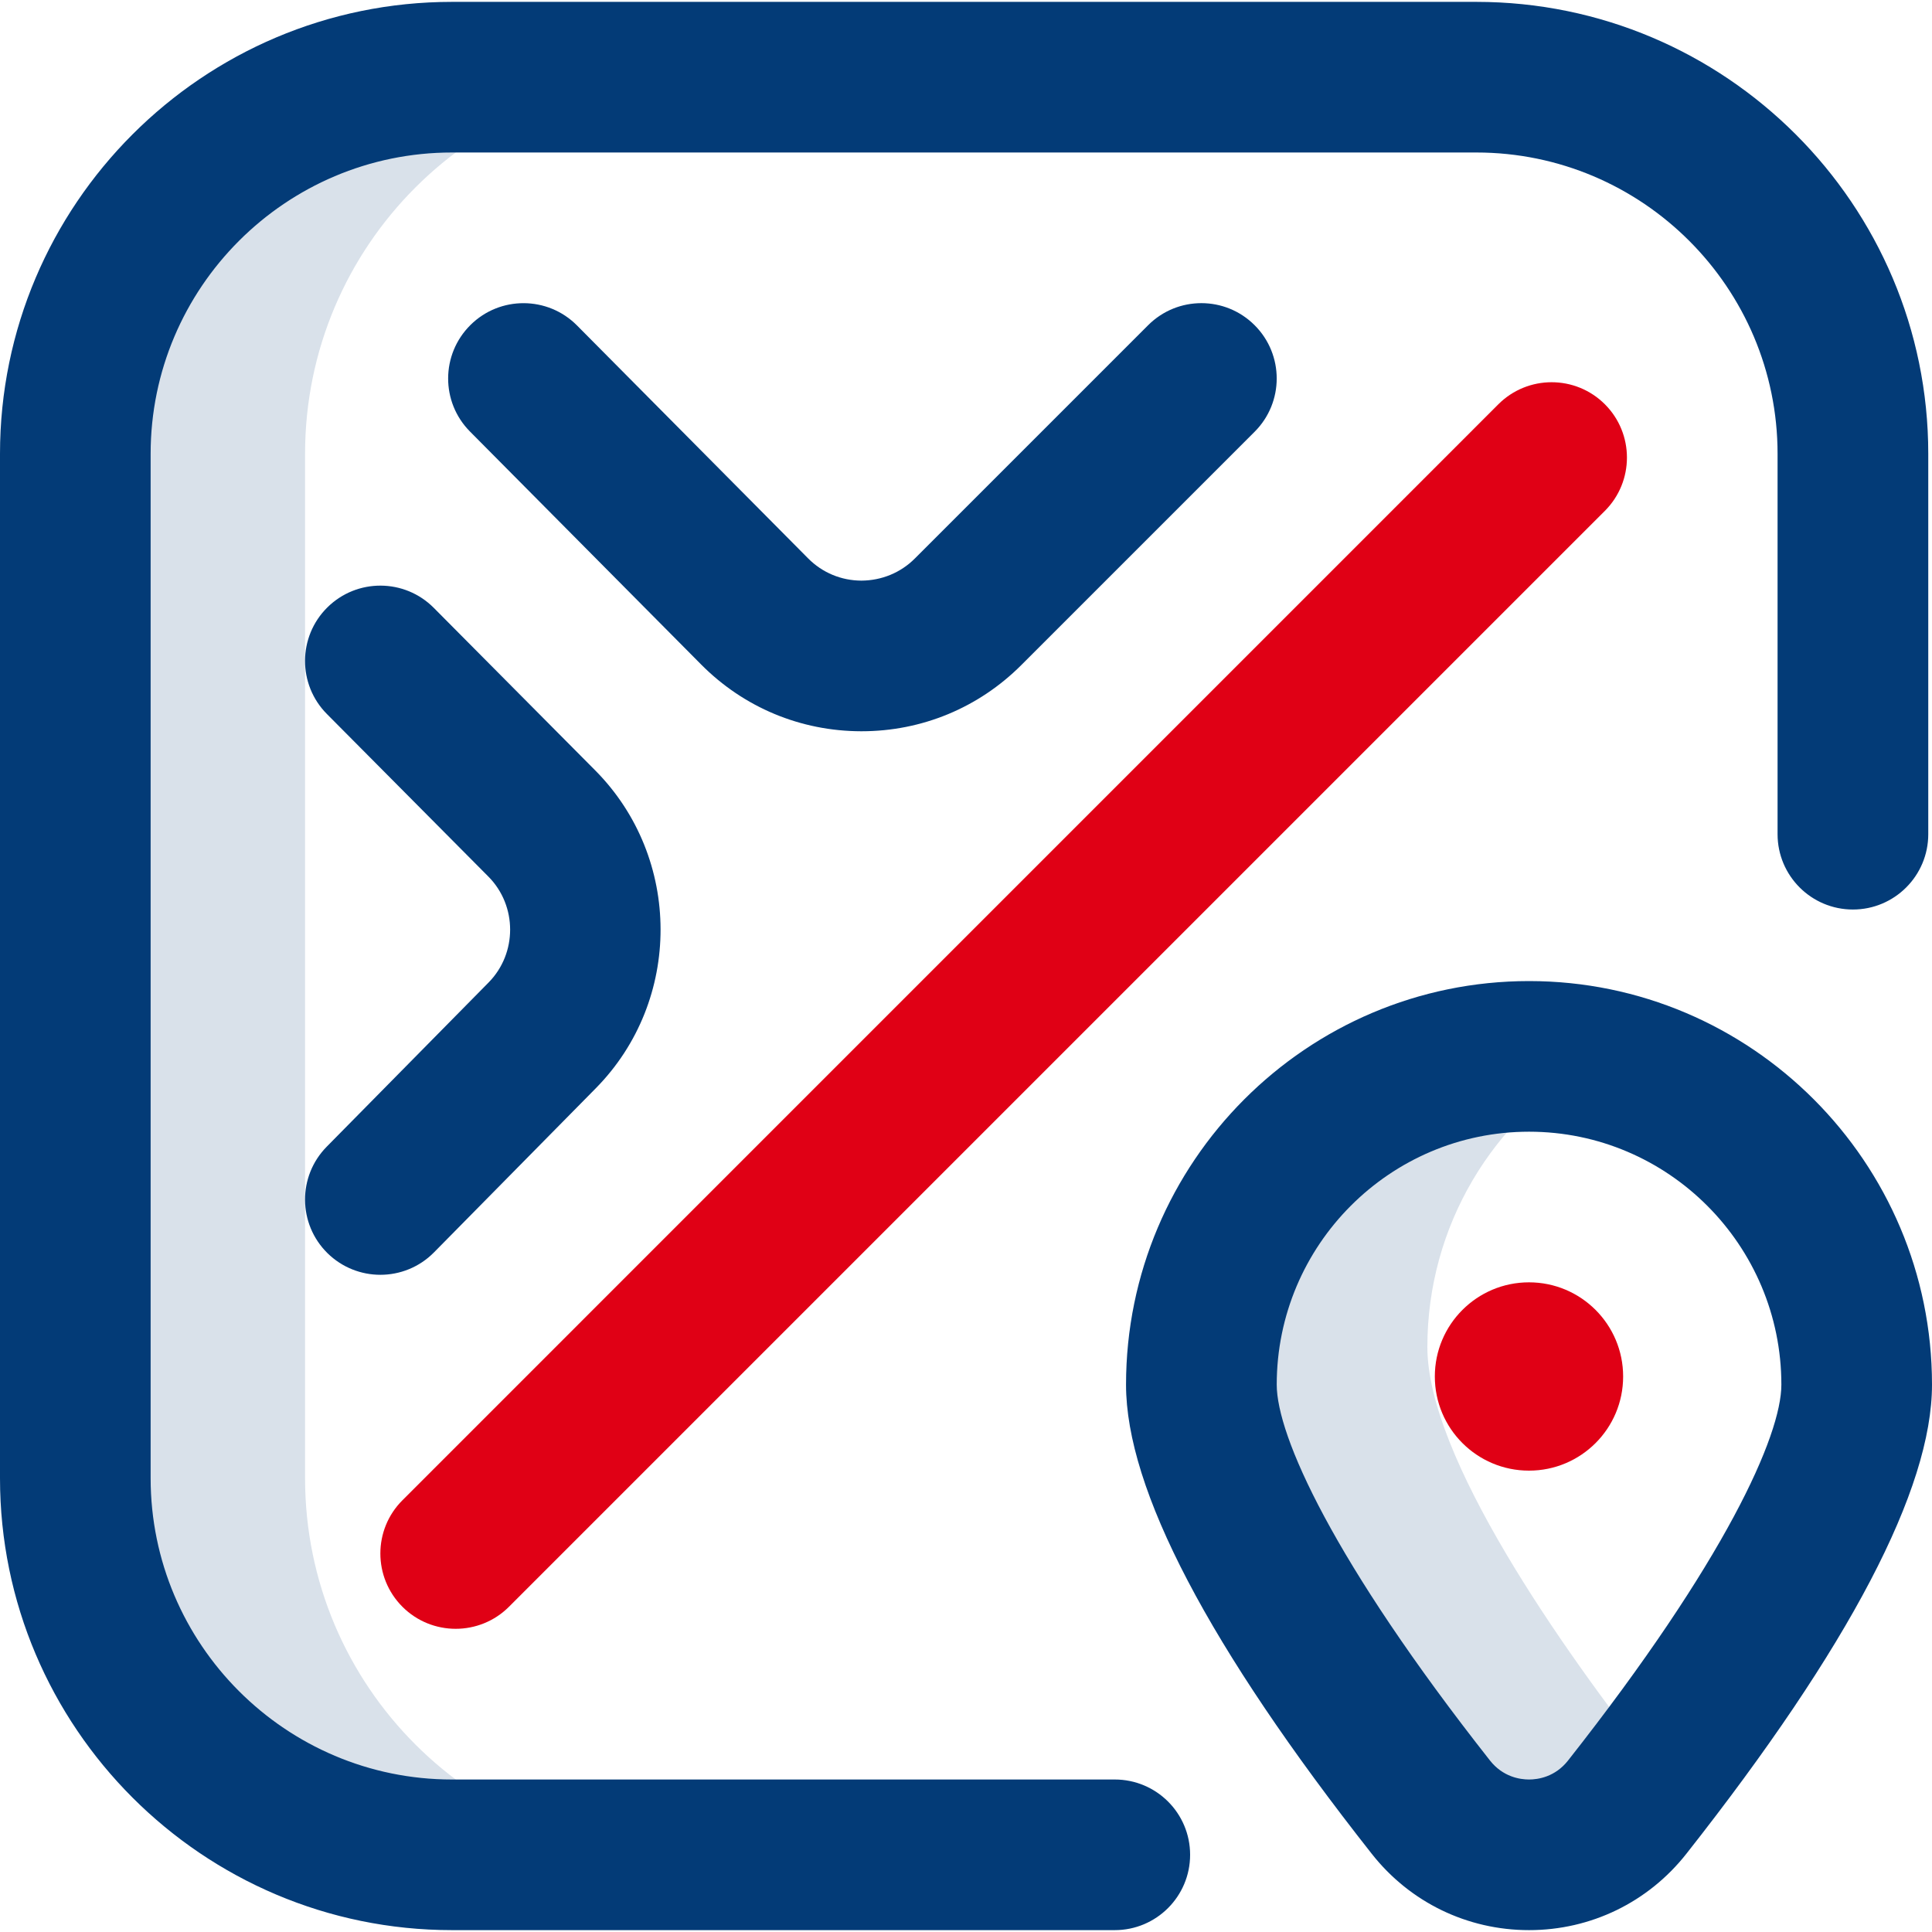
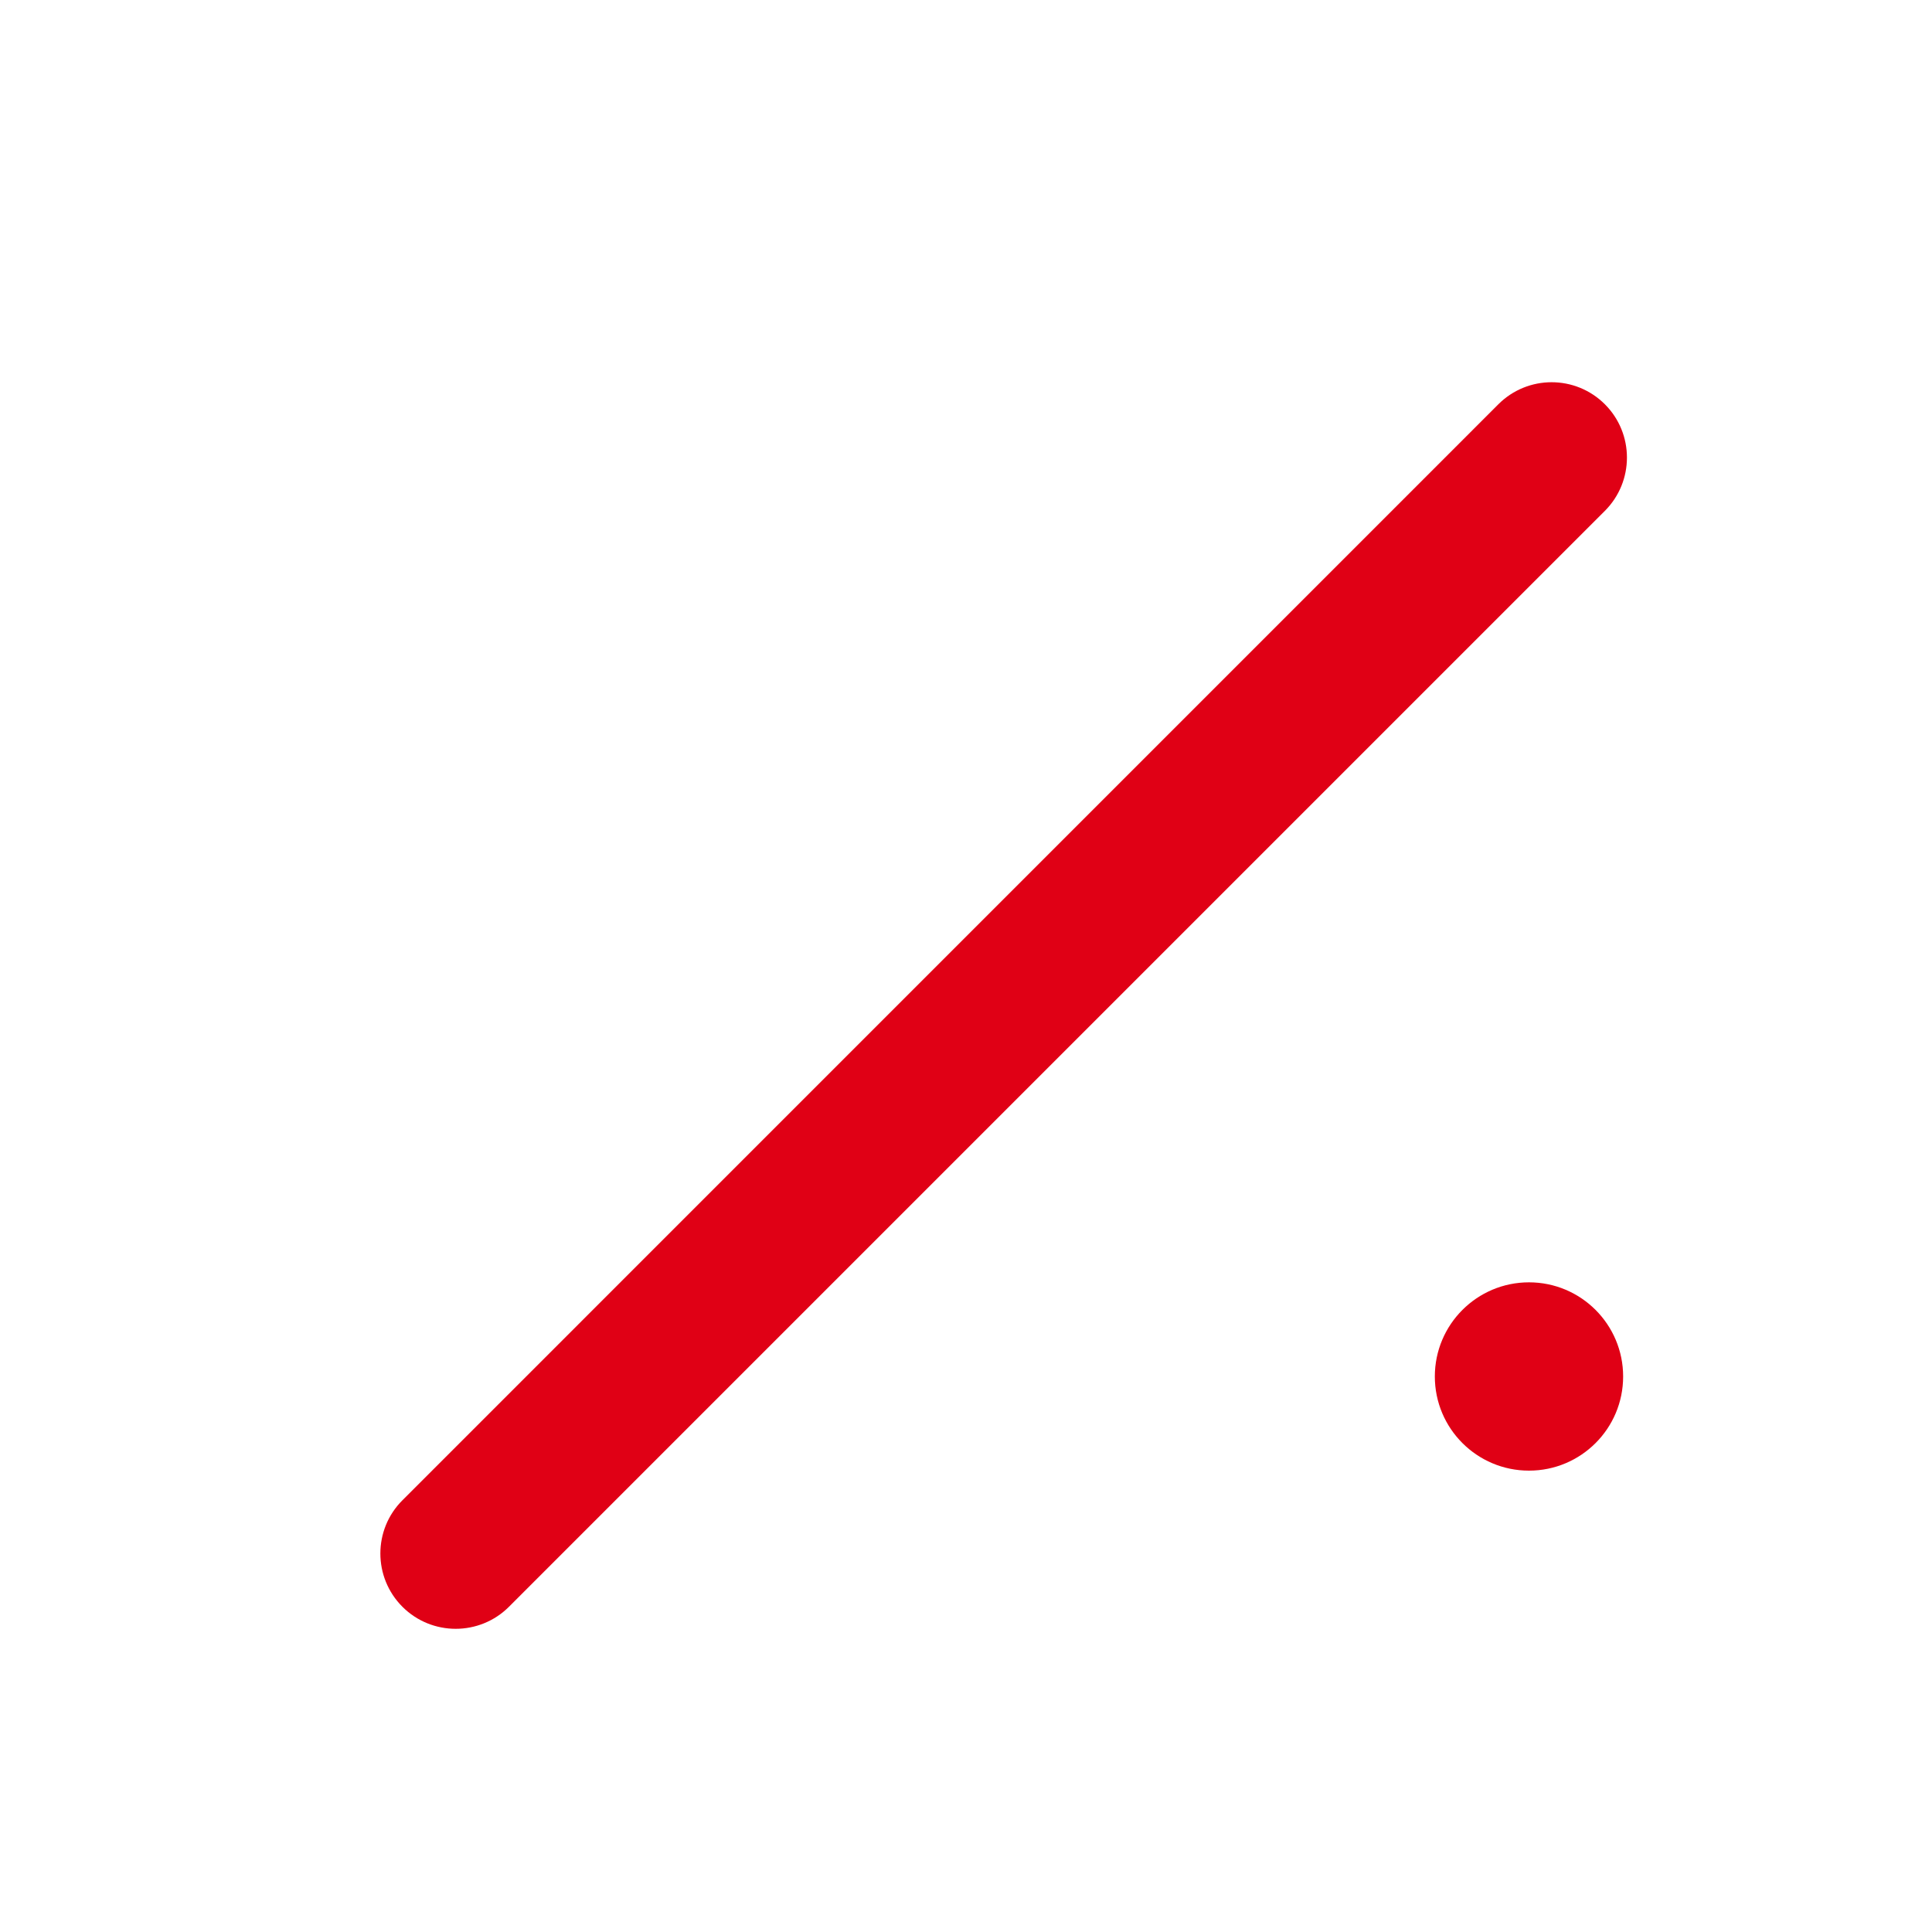
<svg xmlns="http://www.w3.org/2000/svg" width="30" height="30" viewBox="0 0 30 30" fill="none">
-   <path d="M10.585 28.801H7.018C3.788 28.801 1.17 26.183 1.17 22.953V7.047C1.17 3.817 3.788 1.199 7.018 1.199H10.585C7.355 1.199 4.737 3.817 4.737 7.047V22.953C4.737 26.183 7.355 28.801 10.585 28.801ZM22.164 20.916C22.164 19.026 23.188 17.376 24.713 16.496C24.399 16.436 24.075 16.404 23.743 16.404C20.928 16.404 18.655 18.686 18.655 21.5C18.655 23.204 20.717 26.155 22.219 28.062C22.996 29.048 24.49 29.048 25.267 28.062C25.415 27.874 25.568 27.677 25.724 27.471C24.222 25.565 22.164 22.618 22.164 20.916Z" fill="#033B77" fill-opacity="0.15" />
-   <path d="M17.31 29.971H7.018C3.148 29.971 0 26.823 0 22.953V7.047C0 3.177 3.148 0.029 7.018 0.029H22.924C26.794 0.029 29.942 3.177 29.942 7.047V12.953C29.942 13.599 29.418 14.123 28.772 14.123C28.126 14.123 27.602 13.599 27.602 12.953V7.047C27.602 4.467 25.504 2.368 22.924 2.368H7.018C4.438 2.368 2.339 4.467 2.339 7.047V22.953C2.339 25.533 4.438 27.632 7.018 27.632H17.31C17.956 27.632 18.48 28.155 18.48 28.801C18.48 29.447 17.956 29.971 17.31 29.971ZM15.859 10.327L19.482 6.704C19.939 6.247 19.939 5.507 19.482 5.05C19.025 4.593 18.285 4.593 17.828 5.05L14.205 8.673C13.983 8.895 13.688 9.014 13.376 9.016C13.062 9.015 12.768 8.892 12.548 8.67L8.959 5.053C8.504 4.595 7.763 4.592 7.305 5.047C6.846 5.502 6.843 6.243 7.298 6.701L10.887 10.318C11.549 10.985 12.431 11.353 13.371 11.355H13.378C14.315 11.355 15.196 10.99 15.859 10.327ZM6.739 19.447L9.251 16.899C10.596 15.536 10.592 13.322 9.243 11.963L6.736 9.439C6.281 8.981 5.541 8.978 5.082 9.433C4.624 9.888 4.621 10.629 5.076 11.087L7.583 13.611C8.033 14.064 8.034 14.803 7.586 15.257L5.074 17.805C4.62 18.265 4.625 19.005 5.085 19.459C5.313 19.683 5.61 19.795 5.906 19.795C6.208 19.795 6.51 19.679 6.739 19.447ZM26.186 28.785C28.717 25.573 30 23.122 30 21.501C30 18.045 27.193 15.234 23.743 15.234C20.292 15.234 17.485 18.045 17.485 21.501C17.485 23.122 18.769 25.573 21.3 28.785C21.893 29.539 22.784 29.971 23.743 29.971C24.702 29.971 25.592 29.539 26.186 28.785ZM25.267 28.062H25.267H25.267ZM27.661 21.501C27.661 22.29 26.791 24.237 24.348 27.338C24.147 27.593 23.882 27.632 23.743 27.632C23.603 27.632 23.339 27.593 23.137 27.338C20.695 24.237 19.825 22.29 19.825 21.501C19.825 19.335 21.582 17.573 23.743 17.573C25.903 17.573 27.661 19.335 27.661 21.501Z" fill="#033B77" />
  <path d="M7.076 25.292C6.777 25.292 6.477 25.178 6.249 24.95C5.792 24.493 5.792 23.752 6.249 23.296L23.266 6.278C23.723 5.821 24.464 5.821 24.921 6.278C25.377 6.735 25.377 7.475 24.921 7.932L7.903 24.95C7.675 25.178 7.375 25.292 7.076 25.292ZM22.28 21.374C22.28 22.182 22.935 22.836 23.742 22.836C24.55 22.836 25.204 22.182 25.204 21.374C25.204 20.567 24.55 19.912 23.742 19.912C22.935 19.912 22.28 20.567 22.28 21.374Z" fill="#E00015" />
</svg>